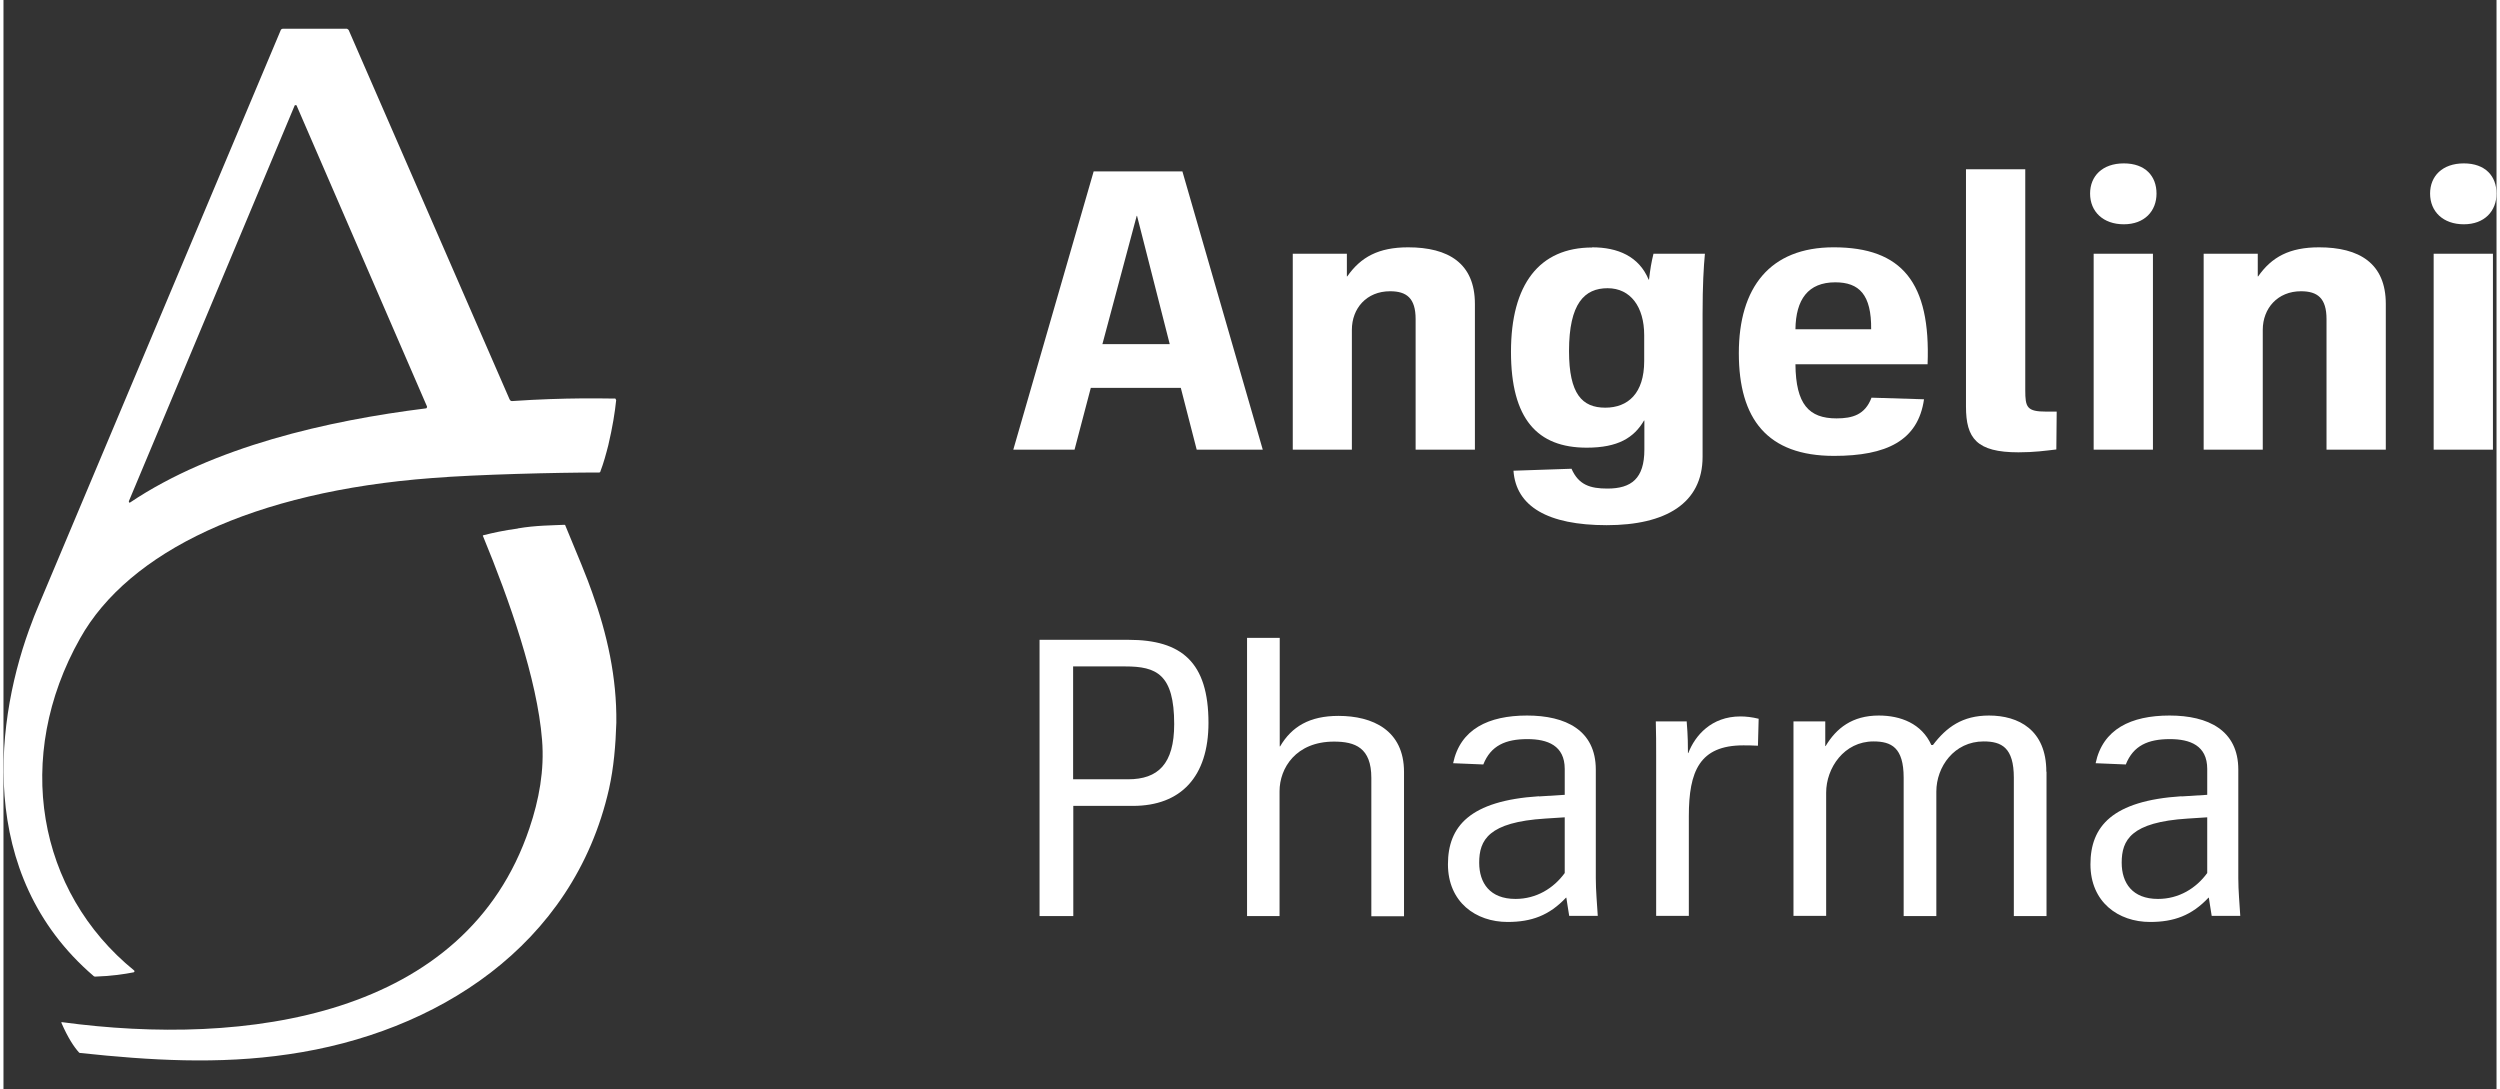
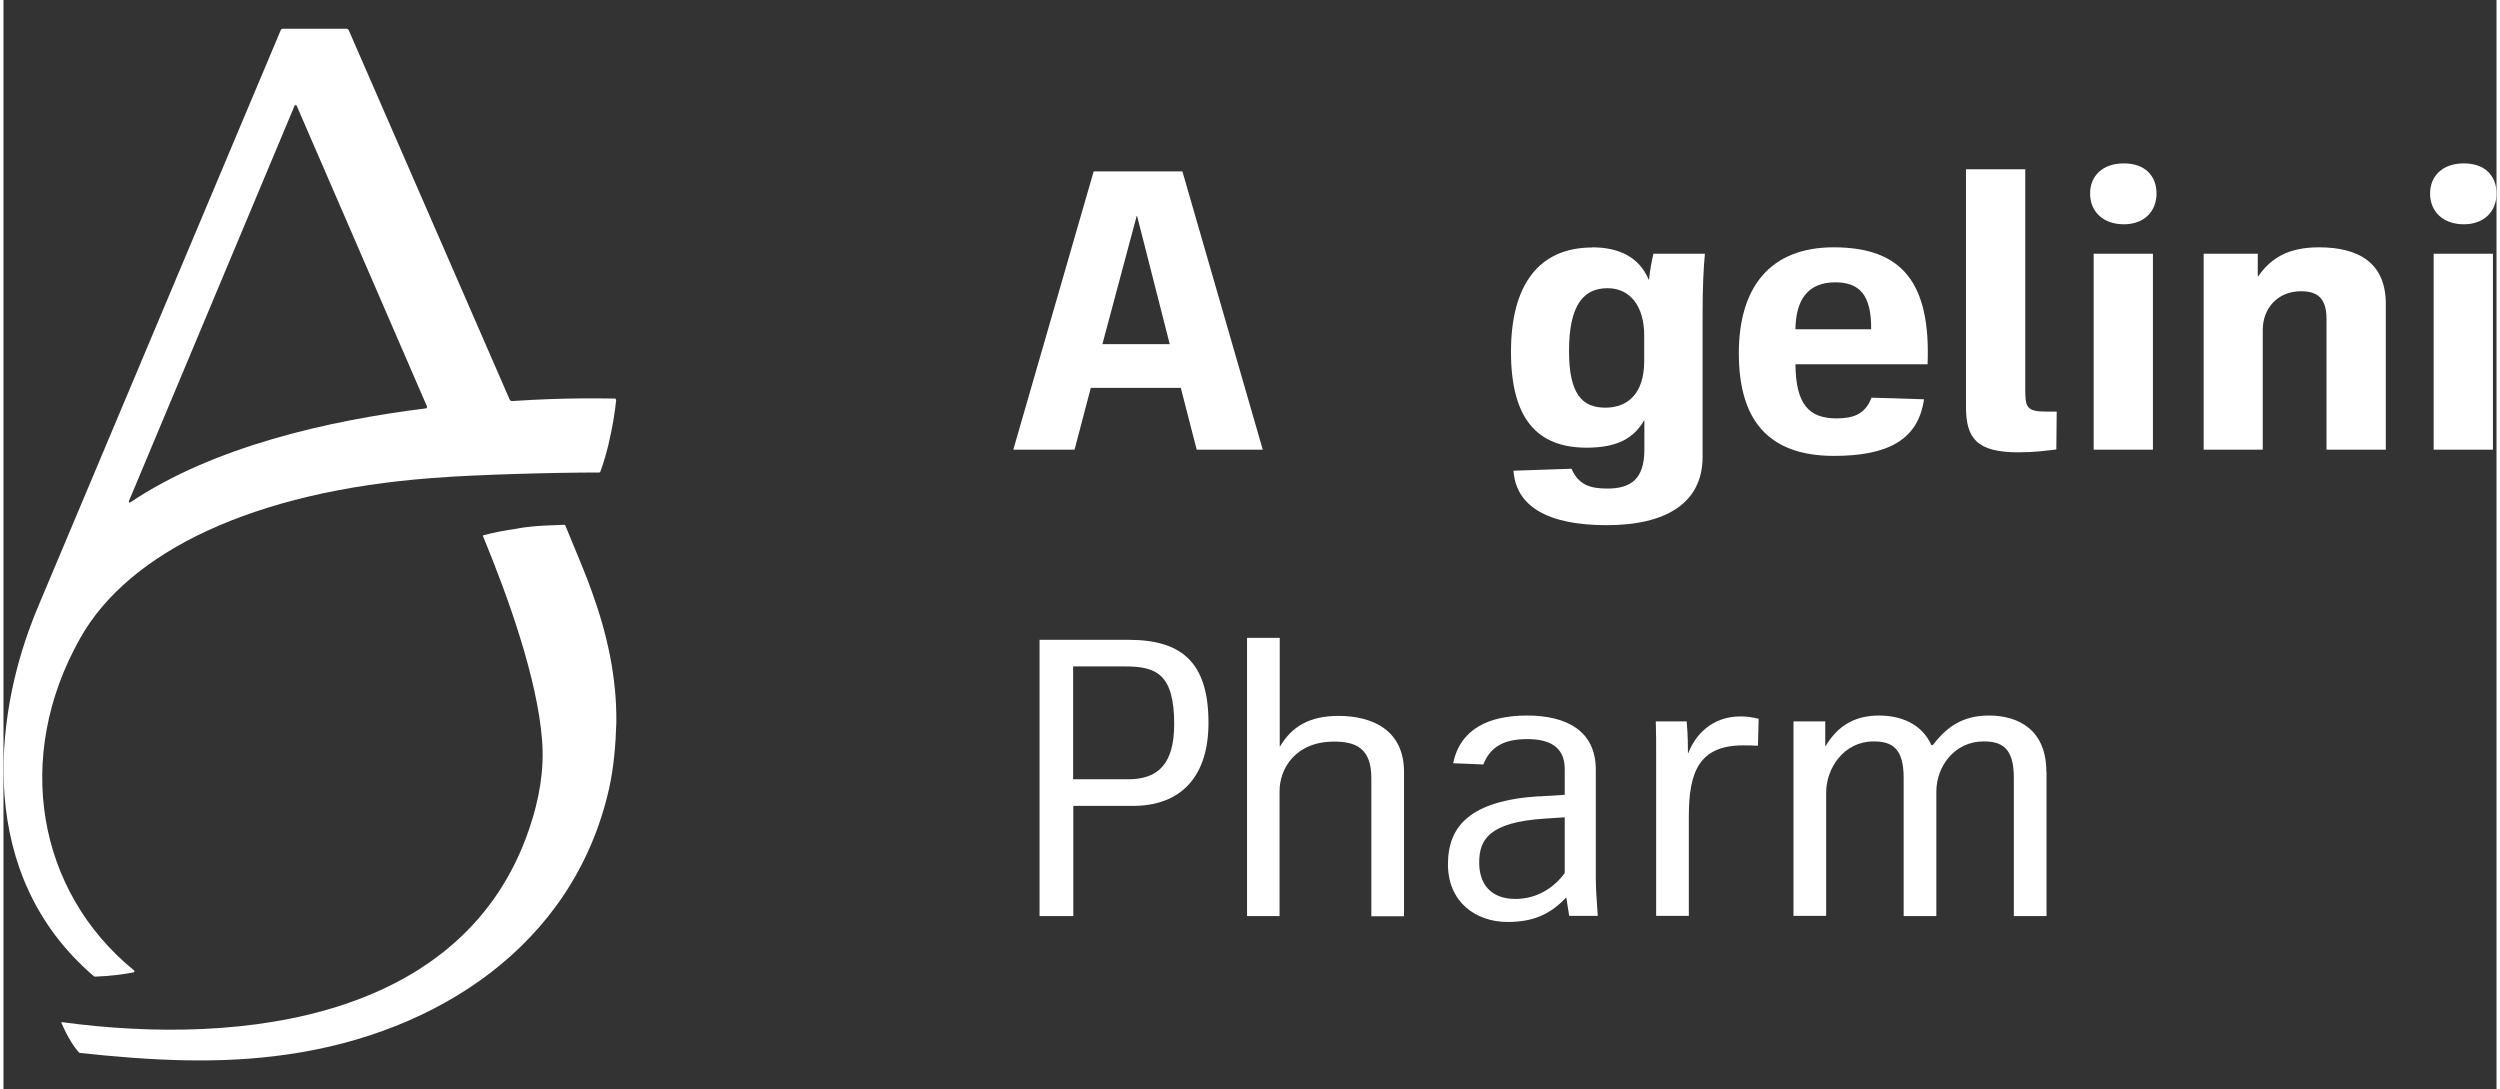
<svg xmlns="http://www.w3.org/2000/svg" viewBox="0 0 139.61 61" width="140" height="61">
  <rect x="0" y="0" width="139.61" height="61" fill="#333333" stroke="none" />
  <path fill="#ffffff" d="m28.79,29.6c-.75.1-1.39.24-1.9.37-.03,0-.07.03-.03.07,1.46,3.54,3.03,7.99,3.3,11.39.14,1.7-.17,3.37-.71,4.96-3.57,10.61-15.91,12.24-26.18,10.85-.03,0-.03.03-.03.03.37.85.71,1.36.99,1.67.03.03.07.03.1.03,3.84.41,7.72.65,11.63.07,8.26-1.19,15.95-6.05,17.95-14.86.27-1.22.37-2.45.41-3.71.03-2.52-.51-4.96-1.36-7.31-.24-.71-.85-2.18-1.5-3.74,0-.03-.03-.03-.07-.03-.61.03-1.6.03-2.58.2Z" />
  <path fill="#ffffff" d="m34.23,22.32c-.48,0-2.69-.07-5.75.14-.07,0-.1-.03-.14-.1L19.33,1.68s-.07-.07-.1-.07h-3.6s-.1.03-.1.07L1.99,33.85c-.07.14-.1.27-.17.41-.07.17-.14.34-.2.51h0c-2.07,5.34-3.23,14.18,3.43,19.89.03.03.07.03.1.03.92-.03,1.63-.14,2.14-.24.03,0,.07-.07.03-.1-5.44-4.42-6.77-11.97-3.03-18.6,2.72-4.86,9.72-8.23,19.72-8.98,2.48-.2,6.97-.31,9.35-.31.03,0,.07-.03.07-.07.17-.44.31-.95.44-1.46.24-1.02.37-1.84.44-2.52-.03-.07-.03-.1-.1-.1ZM16.41,5.9l7.31,16.87s0,.1-.07.1c-5.47.68-11.9,2.14-16.56,5.27-.03.03-.07,0-.07-.07L16.31,5.9s.07-.03.1,0Z" />
  <path fill="#ffffff" d="m66.82,25.18l-.89-3.46h-5.04l-.91,3.46h-3.43l4.5-15.58h4.97l4.5,15.58h-3.7Zm-5.28-5.91h3.77l-1.83-7.18h-.02l-1.92,7.18Z" />
-   <path fill="#ffffff" d="m72.2,25.18v-10.97h3.03v1.27h.02c.76-1.09,1.76-1.63,3.41-1.63,2.25,0,3.74.89,3.74,3.17v8.16h-3.32v-7.31c0-1.18-.51-1.56-1.43-1.56-1.32,0-2.14.96-2.14,2.16v6.71h-3.32Z" />
  <path fill="#ffffff" d="m88.96,13.85c1.45,0,2.63.51,3.17,1.81h.02c.07-.6.13-.96.25-1.45h2.88c-.07.76-.13,1.74-.13,3.37v8c0,2.61-2.07,3.83-5.37,3.83s-5.08-1.05-5.22-3.05l3.25-.11c.4.91,1.05,1.11,2.01,1.11,1.34,0,2.07-.56,2.07-2.18v-1.63h-.02c-.56.96-1.45,1.52-3.21,1.52-2.76,0-4.24-1.6-4.24-5.37s1.58-5.84,4.55-5.84Zm.74,8.98c1.27,0,2.18-.8,2.18-2.61v-1.45c0-1.58-.76-2.63-2.05-2.63s-2.16.85-2.16,3.52c0,2.41.74,3.17,2.03,3.17Z" />
  <path fill="#ffffff" d="m107.75,20.4h-7.4c.02,2.25.76,3.03,2.3,3.03.89,0,1.6-.2,1.96-1.16l2.94.09c-.33,2.32-2.1,3.17-5.04,3.17-3.74,0-5.33-2.07-5.33-5.75s1.74-5.93,5.31-5.93c3.83,0,5.44,1.98,5.26,6.55Zm-7.4-1.96h4.24c.02-1.94-.67-2.63-2.01-2.63-1.52,0-2.21.96-2.23,2.63Z" />
  <path fill="#ffffff" d="m109.9,9.48h3.32v12.37c0,.96.09,1.2,1.18,1.2h.58l-.02,2.12c-.6.07-1.23.16-2.12.16-2.34,0-2.94-.78-2.94-2.56v-13.29Z" />
  <path fill="#ffffff" d="m116.85,10.84c0-.98.69-1.69,1.89-1.69s1.83.71,1.83,1.69-.67,1.72-1.83,1.72-1.89-.71-1.89-1.72Zm.2,3.37h3.32v10.97h-3.32v-10.97Z" />
  <path fill="#ffffff" d="m123.21,25.18v-10.97h3.03v1.27h.02c.76-1.09,1.76-1.63,3.41-1.63,2.25,0,3.74.89,3.74,3.17v8.16h-3.32v-7.31c0-1.18-.51-1.56-1.43-1.56-1.31,0-2.14.96-2.14,2.16v6.71h-3.32Z" />
  <path fill="#ffffff" d="m135.89,10.84c0-.98.69-1.69,1.89-1.69s1.83.71,1.83,1.69-.67,1.72-1.83,1.72-1.89-.71-1.89-1.72Zm.2,3.37h3.32v10.97h-3.32v-10.97Z" />
  <path fill="#ffffff" d="m58.02,51.3v-15.47h4.99c2.96,0,4.47,1.25,4.47,4.65,0,3.01-1.54,4.65-4.23,4.65h-3.34v6.17h-1.89Zm1.89-7.66h3.07c1.67,0,2.58-.85,2.58-3.09,0-2.8-1-3.23-2.74-3.23h-2.92v6.32Z" />
  <path fill="#ffffff" d="m69.64,51.3v-15.58h1.83v6.08h.02c.65-1.11,1.65-1.71,3.27-1.71,1.91,0,3.67.8,3.67,3.14v8.08h-1.83v-7.75c0-1.69-.91-2.03-2.09-2.03-2.14,0-3.05,1.49-3.05,2.78v6.99h-1.83Z" />
  <path fill="#ffffff" d="m85.98,44.6l1.45-.09v-1.45c0-1.31-.96-1.67-2.09-1.67-1.22,0-2.05.36-2.47,1.42l-1.69-.07c.4-1.91,1.98-2.67,4.14-2.67s3.85.82,3.85,3.03v6.08c0,.71.07,1.42.11,2.11h-1.6c-.09-.53-.13-.85-.16-1.02h-.02c-.94,1-1.94,1.36-3.27,1.36-1.78,0-3.34-1.11-3.34-3.23s1.22-3.56,5.1-3.81Zm-1.31,5.74c1.18,0,2.14-.6,2.76-1.45v-3.12l-1.09.07c-3.18.2-3.7,1.2-3.7,2.47,0,1.14.6,2.03,2.03,2.03Z" />
  <path fill="#ffffff" d="m94.26,40.41c.07.82.07,1.42.07,1.76h.02c.38-.98,1.29-2.05,2.92-2.05.31,0,.65.04,1.02.13l-.04,1.51c-.42-.02-.53-.02-.82-.02-2.45,0-3.05,1.45-3.05,3.96v5.59h-1.83v-8.95c0-.65,0-1.29-.02-1.94h1.74Z" />
  <path fill="#ffffff" d="m114.41,43.22v8.08h-1.83v-7.75c0-1.69-.69-2.03-1.69-2.03-1.65,0-2.65,1.42-2.65,2.81v6.97h-1.83v-7.75c0-1.69-.69-2.03-1.69-2.03-1.65,0-2.65,1.49-2.65,2.87v6.9h-1.83v-10.89h1.78v1.38h.02c.6-1,1.49-1.71,2.98-1.71,1.22,0,2.4.45,2.94,1.65h.09c.76-1,1.65-1.65,3.14-1.65,1.65,0,3.21.8,3.21,3.14Z" />
-   <path fill="#ffffff" d="m121.96,44.6l1.45-.09v-1.45c0-1.31-.96-1.67-2.09-1.67-1.22,0-2.05.36-2.47,1.42l-1.69-.07c.4-1.91,1.98-2.67,4.14-2.67s3.85.82,3.85,3.03v6.08c0,.71.07,1.42.11,2.11h-1.6c-.09-.53-.13-.85-.16-1.02h-.02c-.94,1-1.94,1.36-3.27,1.36-1.78,0-3.34-1.11-3.34-3.23s1.22-3.56,5.1-3.81Zm-1.31,5.74c1.18,0,2.14-.6,2.76-1.45v-3.12l-1.09.07c-3.18.2-3.7,1.2-3.7,2.47,0,1.14.6,2.03,2.03,2.03Z" />
</svg>